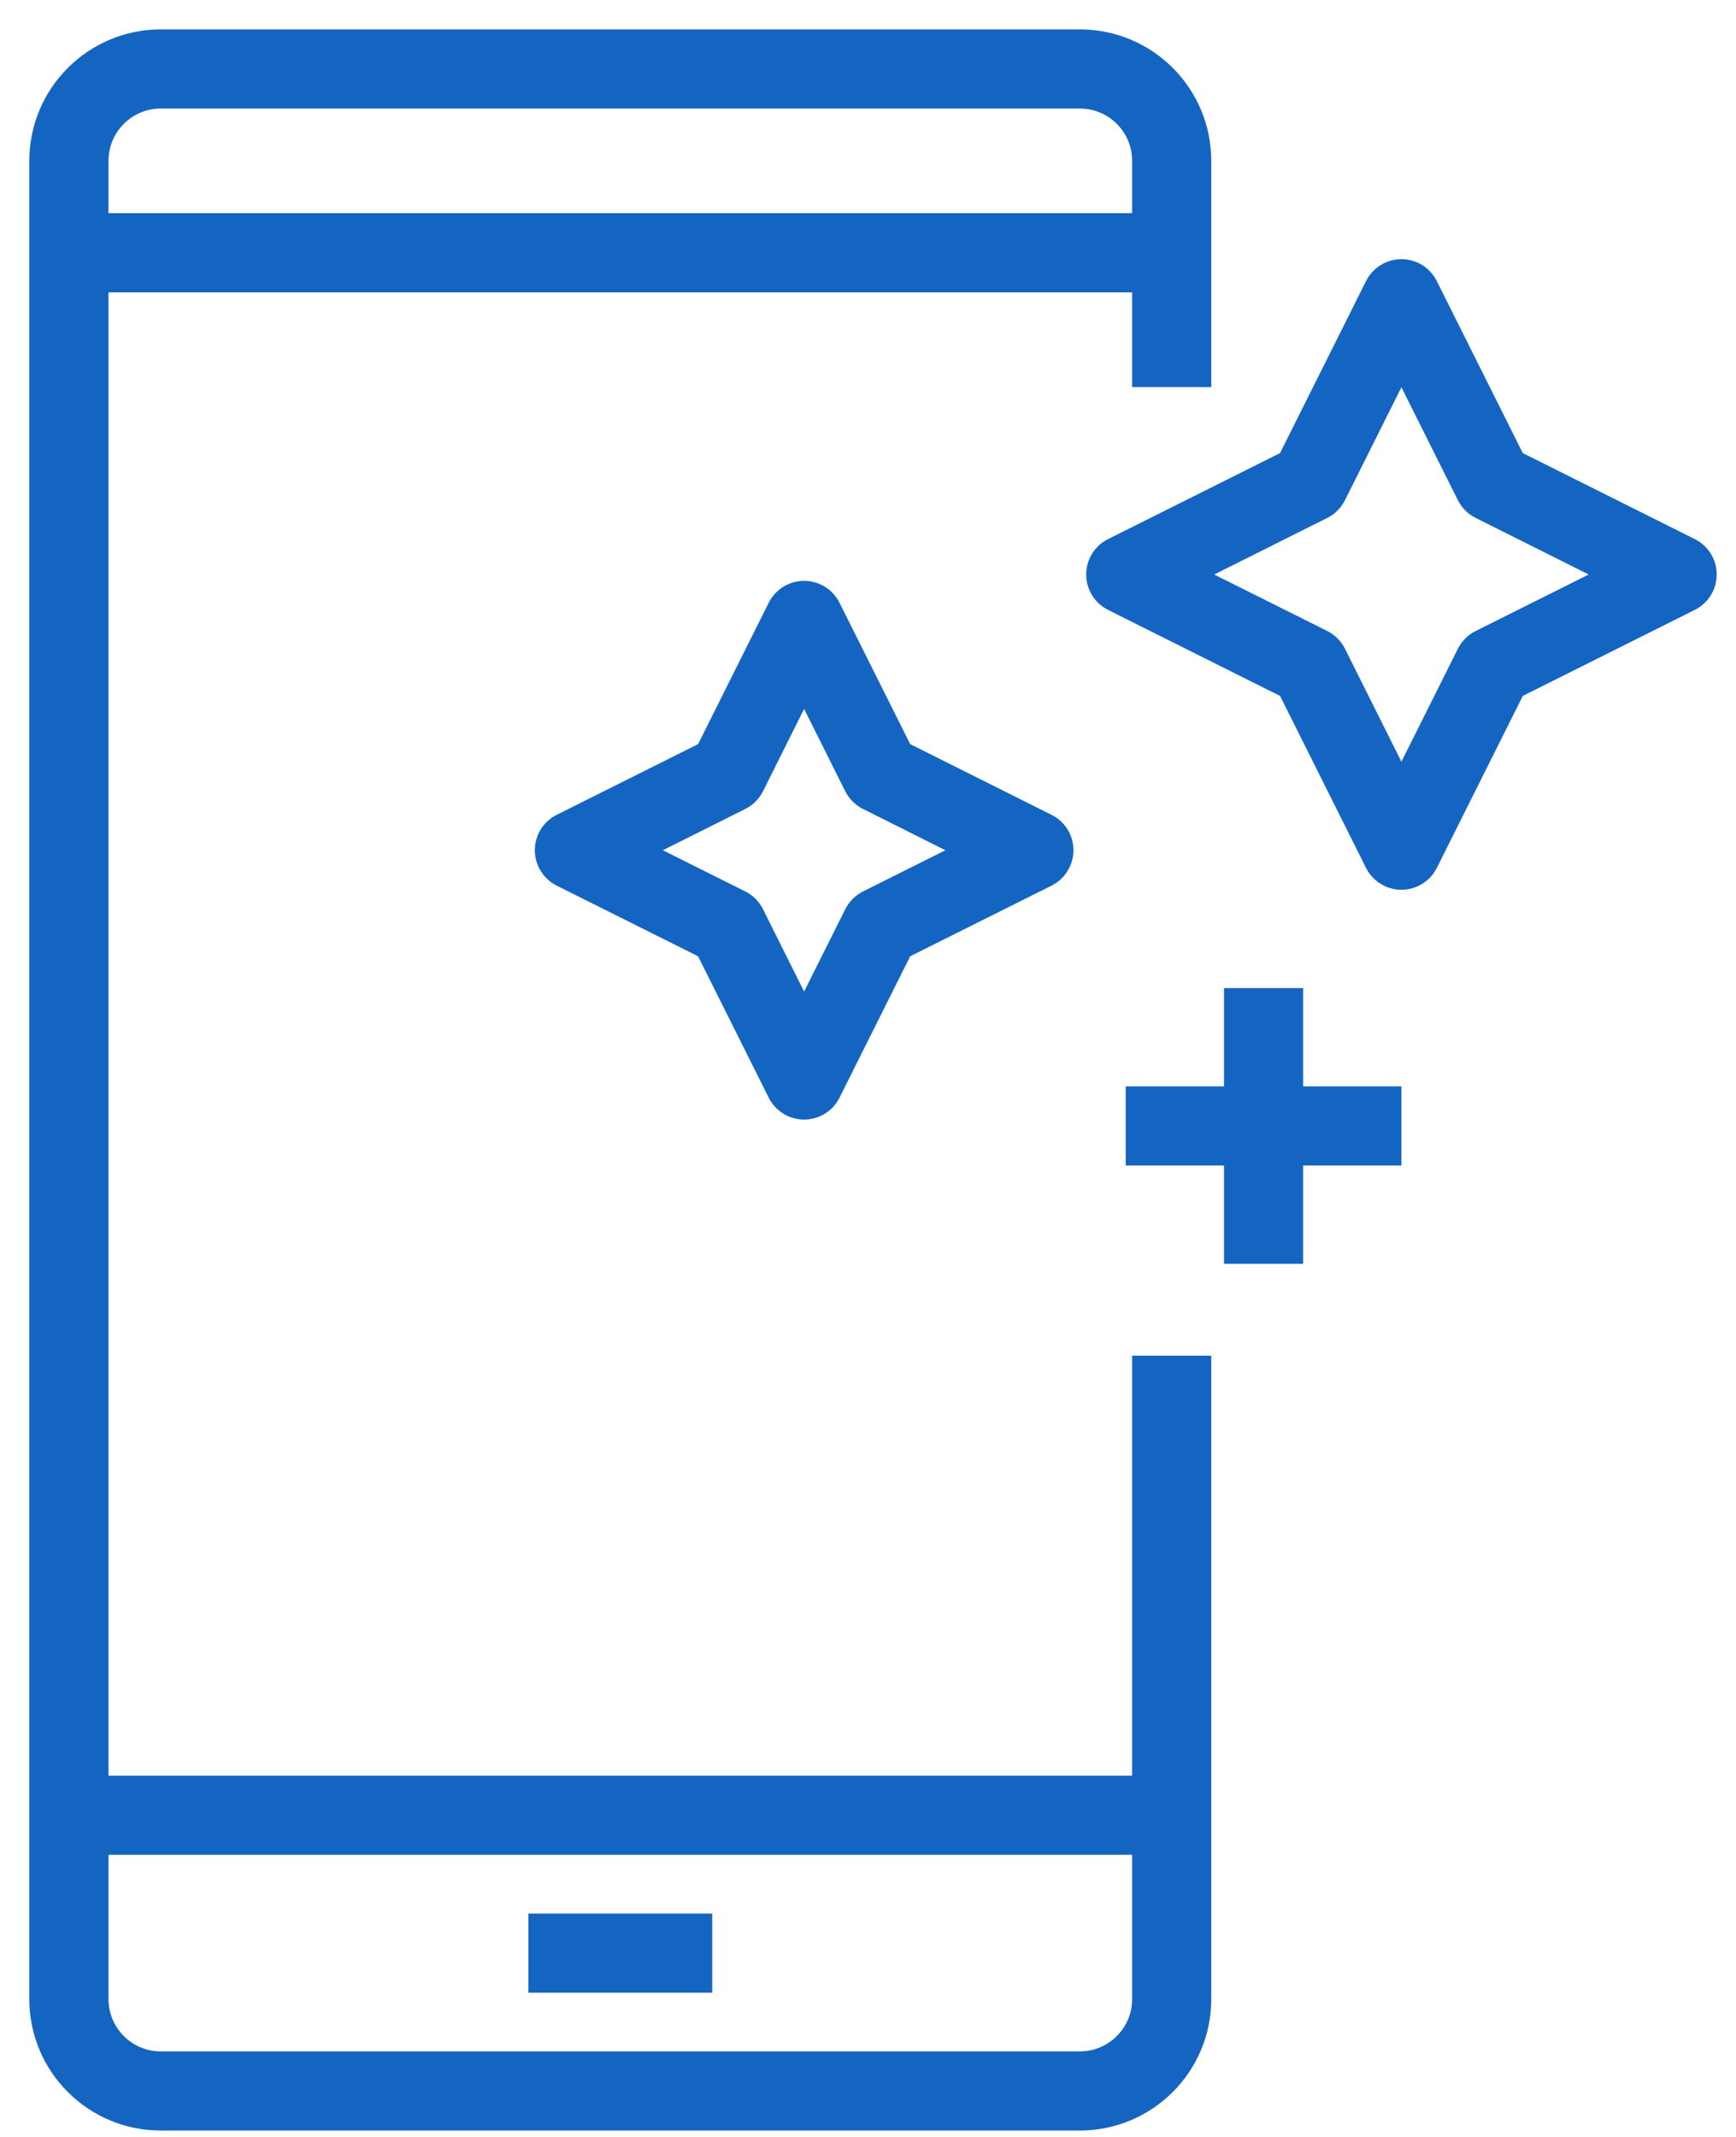
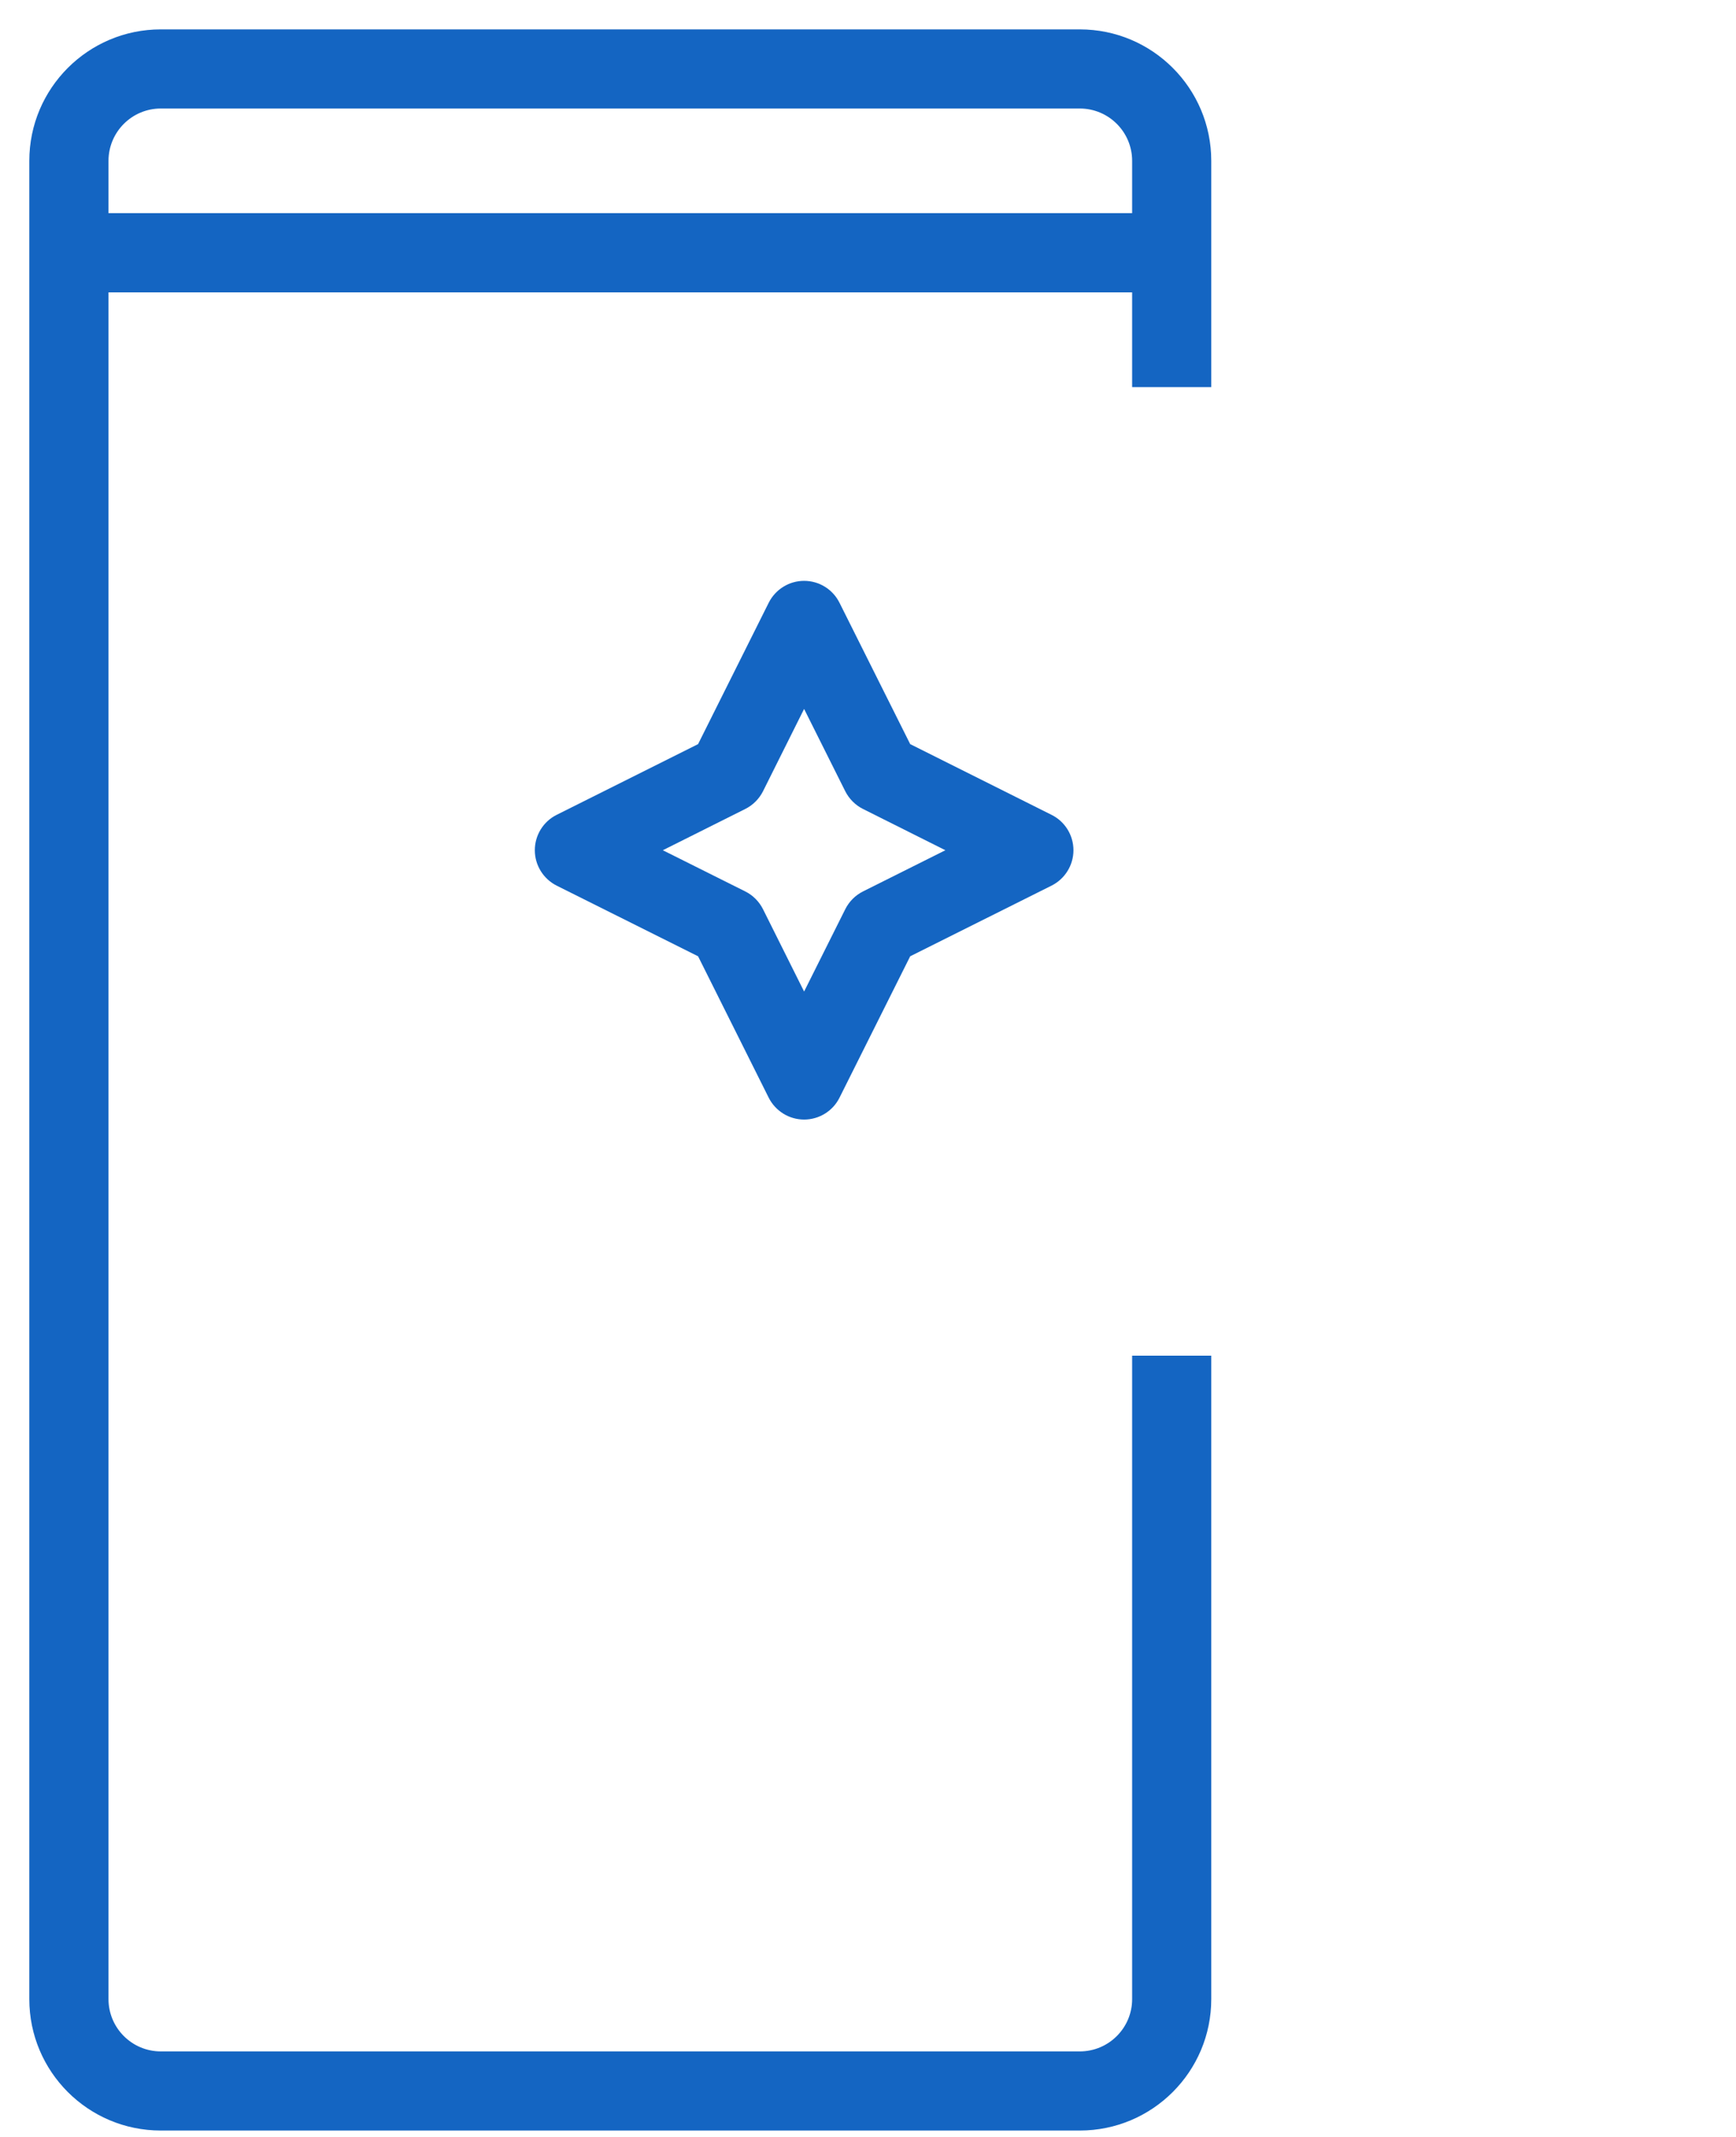
<svg xmlns="http://www.w3.org/2000/svg" width="26" height="32" viewBox="0 0 26 32" fill="none">
  <g style="" opacity="1">
    <path fill-rule="evenodd" clip-rule="evenodd" d="M12.043 16.765C12.268 16.765 12.473 16.638 12.573 16.438L13.632 14.32L15.749 13.262C15.95 13.161 16.077 12.956 16.077 12.732C16.077 12.507 15.95 12.302 15.749 12.202L13.632 11.143L12.573 9.026C12.473 8.825 12.268 8.698 12.043 8.698C11.819 8.698 11.614 8.825 11.513 9.026L10.455 11.143L8.337 12.202C8.137 12.302 8.01 12.507 8.01 12.732C8.01 12.956 8.137 13.161 8.337 13.262L10.455 14.32L11.513 16.438C11.614 16.638 11.819 16.765 12.043 16.765ZM12.043 14.848L11.427 13.614C11.369 13.499 11.276 13.406 11.162 13.349L9.927 12.732L11.162 12.114C11.276 12.057 11.369 11.964 11.427 11.85L12.043 10.616L12.66 11.85C12.718 11.964 12.811 12.057 12.925 12.114L14.159 12.732L12.925 13.349C12.811 13.406 12.718 13.499 12.66 13.614L12.043 14.848Z" fill="#1465c2" />
-     <path fill-rule="evenodd" clip-rule="evenodd" d="M20.989 13.324C21.214 13.324 21.419 13.197 21.519 12.997L22.807 10.421L25.383 9.133C25.584 9.032 25.711 8.827 25.711 8.603C25.711 8.378 25.584 8.173 25.383 8.073L22.807 6.785L21.519 4.209C21.419 4.008 21.214 3.881 20.989 3.881C20.765 3.881 20.56 4.008 20.459 4.209L19.171 6.785L16.595 8.073C16.394 8.173 16.268 8.378 16.268 8.603C16.268 8.827 16.394 9.032 16.595 9.133L19.171 10.421L20.459 12.997C20.56 13.197 20.765 13.324 20.989 13.324ZM20.989 11.406L20.143 9.714C20.085 9.599 19.993 9.506 19.878 9.449L18.185 8.603L19.878 7.756C19.993 7.699 20.085 7.606 20.143 7.491L20.989 5.799L21.835 7.491C21.893 7.606 21.986 7.699 22.101 7.756L23.793 8.603L22.101 9.449C21.986 9.506 21.893 9.599 21.835 9.714L20.989 11.406Z" fill="#1465c2" />
-     <path fill-rule="evenodd" clip-rule="evenodd" d="M19.517 18.925V14.796H18.332V18.925H19.517Z" fill="#1465c2" />
-     <path fill-rule="evenodd" clip-rule="evenodd" d="M16.86 17.453H20.989V16.268H16.86V17.453Z" fill="#1465c2" />
    <path fill-rule="evenodd" clip-rule="evenodd" d="M0.439 29.936C0.439 31.023 1.321 31.904 2.408 31.904H16.172C17.26 31.904 18.141 31.022 18.141 29.936V20.301H16.956V29.936C16.956 30.368 16.605 30.719 16.172 30.719H2.408C1.976 30.719 1.625 30.368 1.625 29.936V2.409C1.625 1.976 1.976 1.625 2.408 1.625H16.172C16.605 1.625 16.956 1.976 16.956 2.409V5.797H18.141V2.409C18.141 1.322 17.26 0.44 16.172 0.44H2.408C1.321 0.44 0.439 1.322 0.439 2.409V29.936Z" fill="#1465c2" />
-     <path fill-rule="evenodd" clip-rule="evenodd" d="M10.667 28.655H7.914V29.84H10.667V28.655Z" fill="#1465c2" />
    <path fill-rule="evenodd" clip-rule="evenodd" d="M17.548 3.192H1.032V4.378H17.548V3.192Z" fill="#1465c2" />
-     <path fill-rule="evenodd" clip-rule="evenodd" d="M17.548 26.59H1.032V27.775H17.548V26.59Z" fill="#1465c2" />
  </g>
</svg>